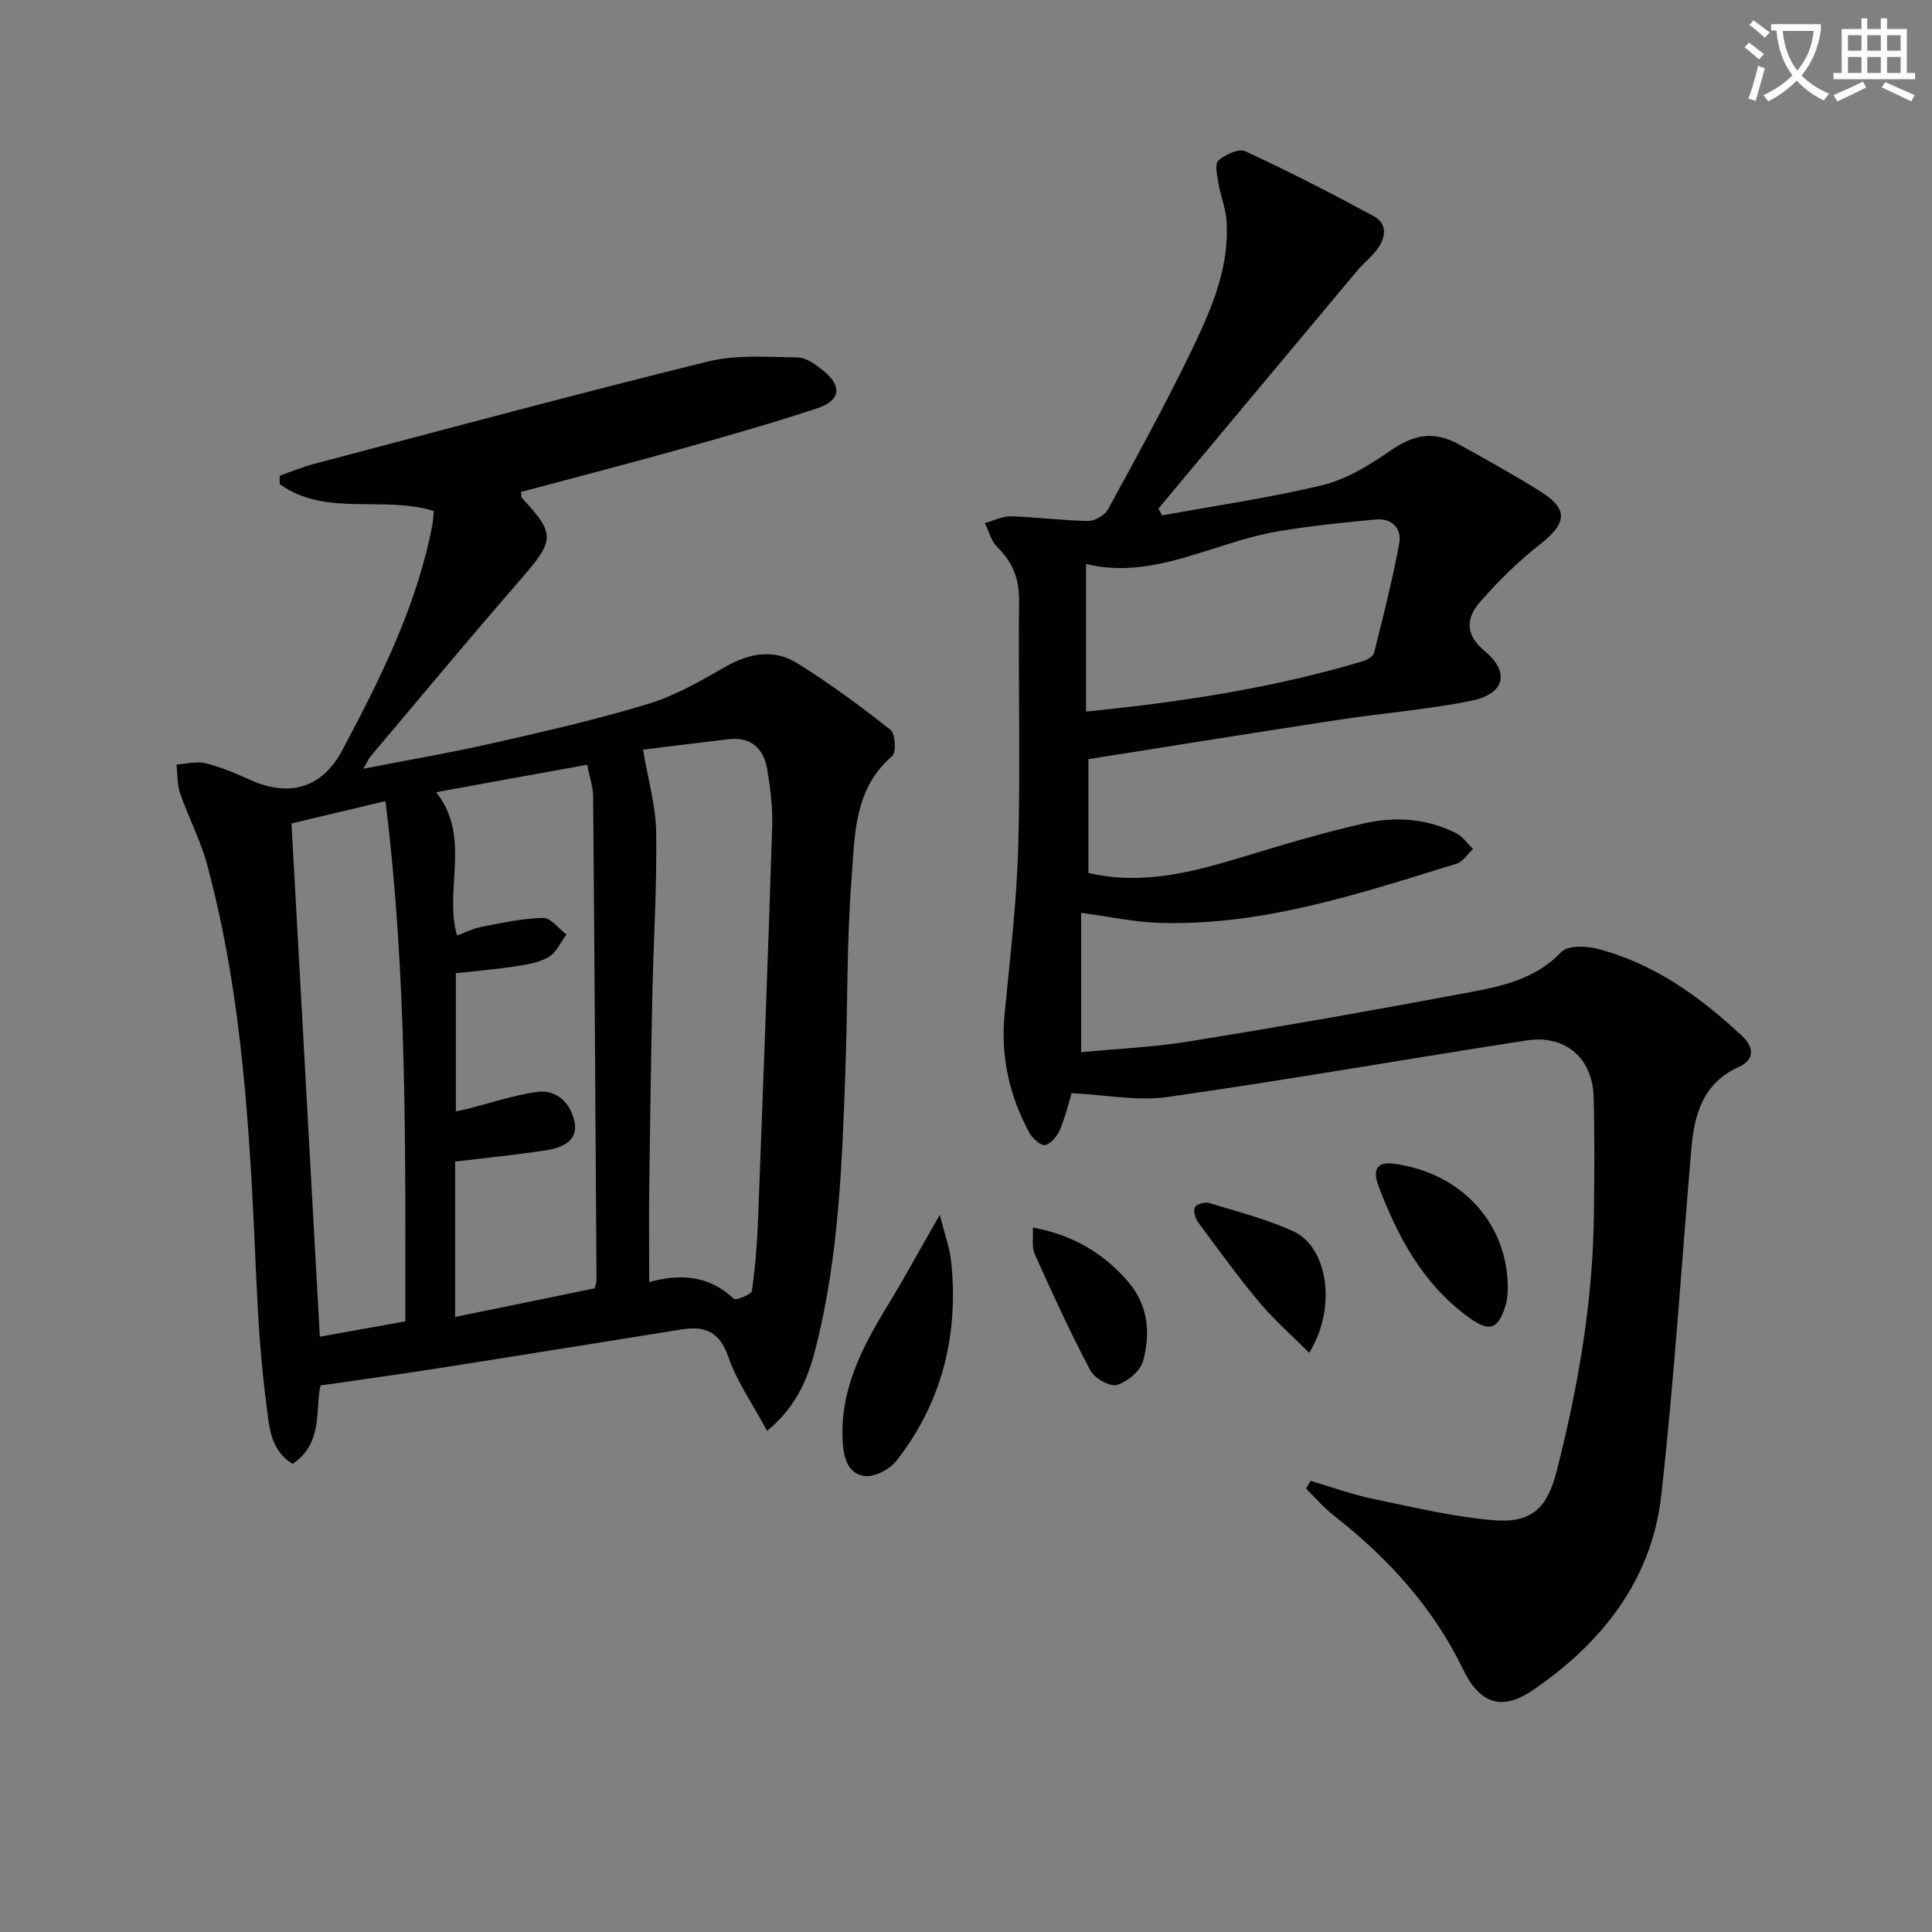
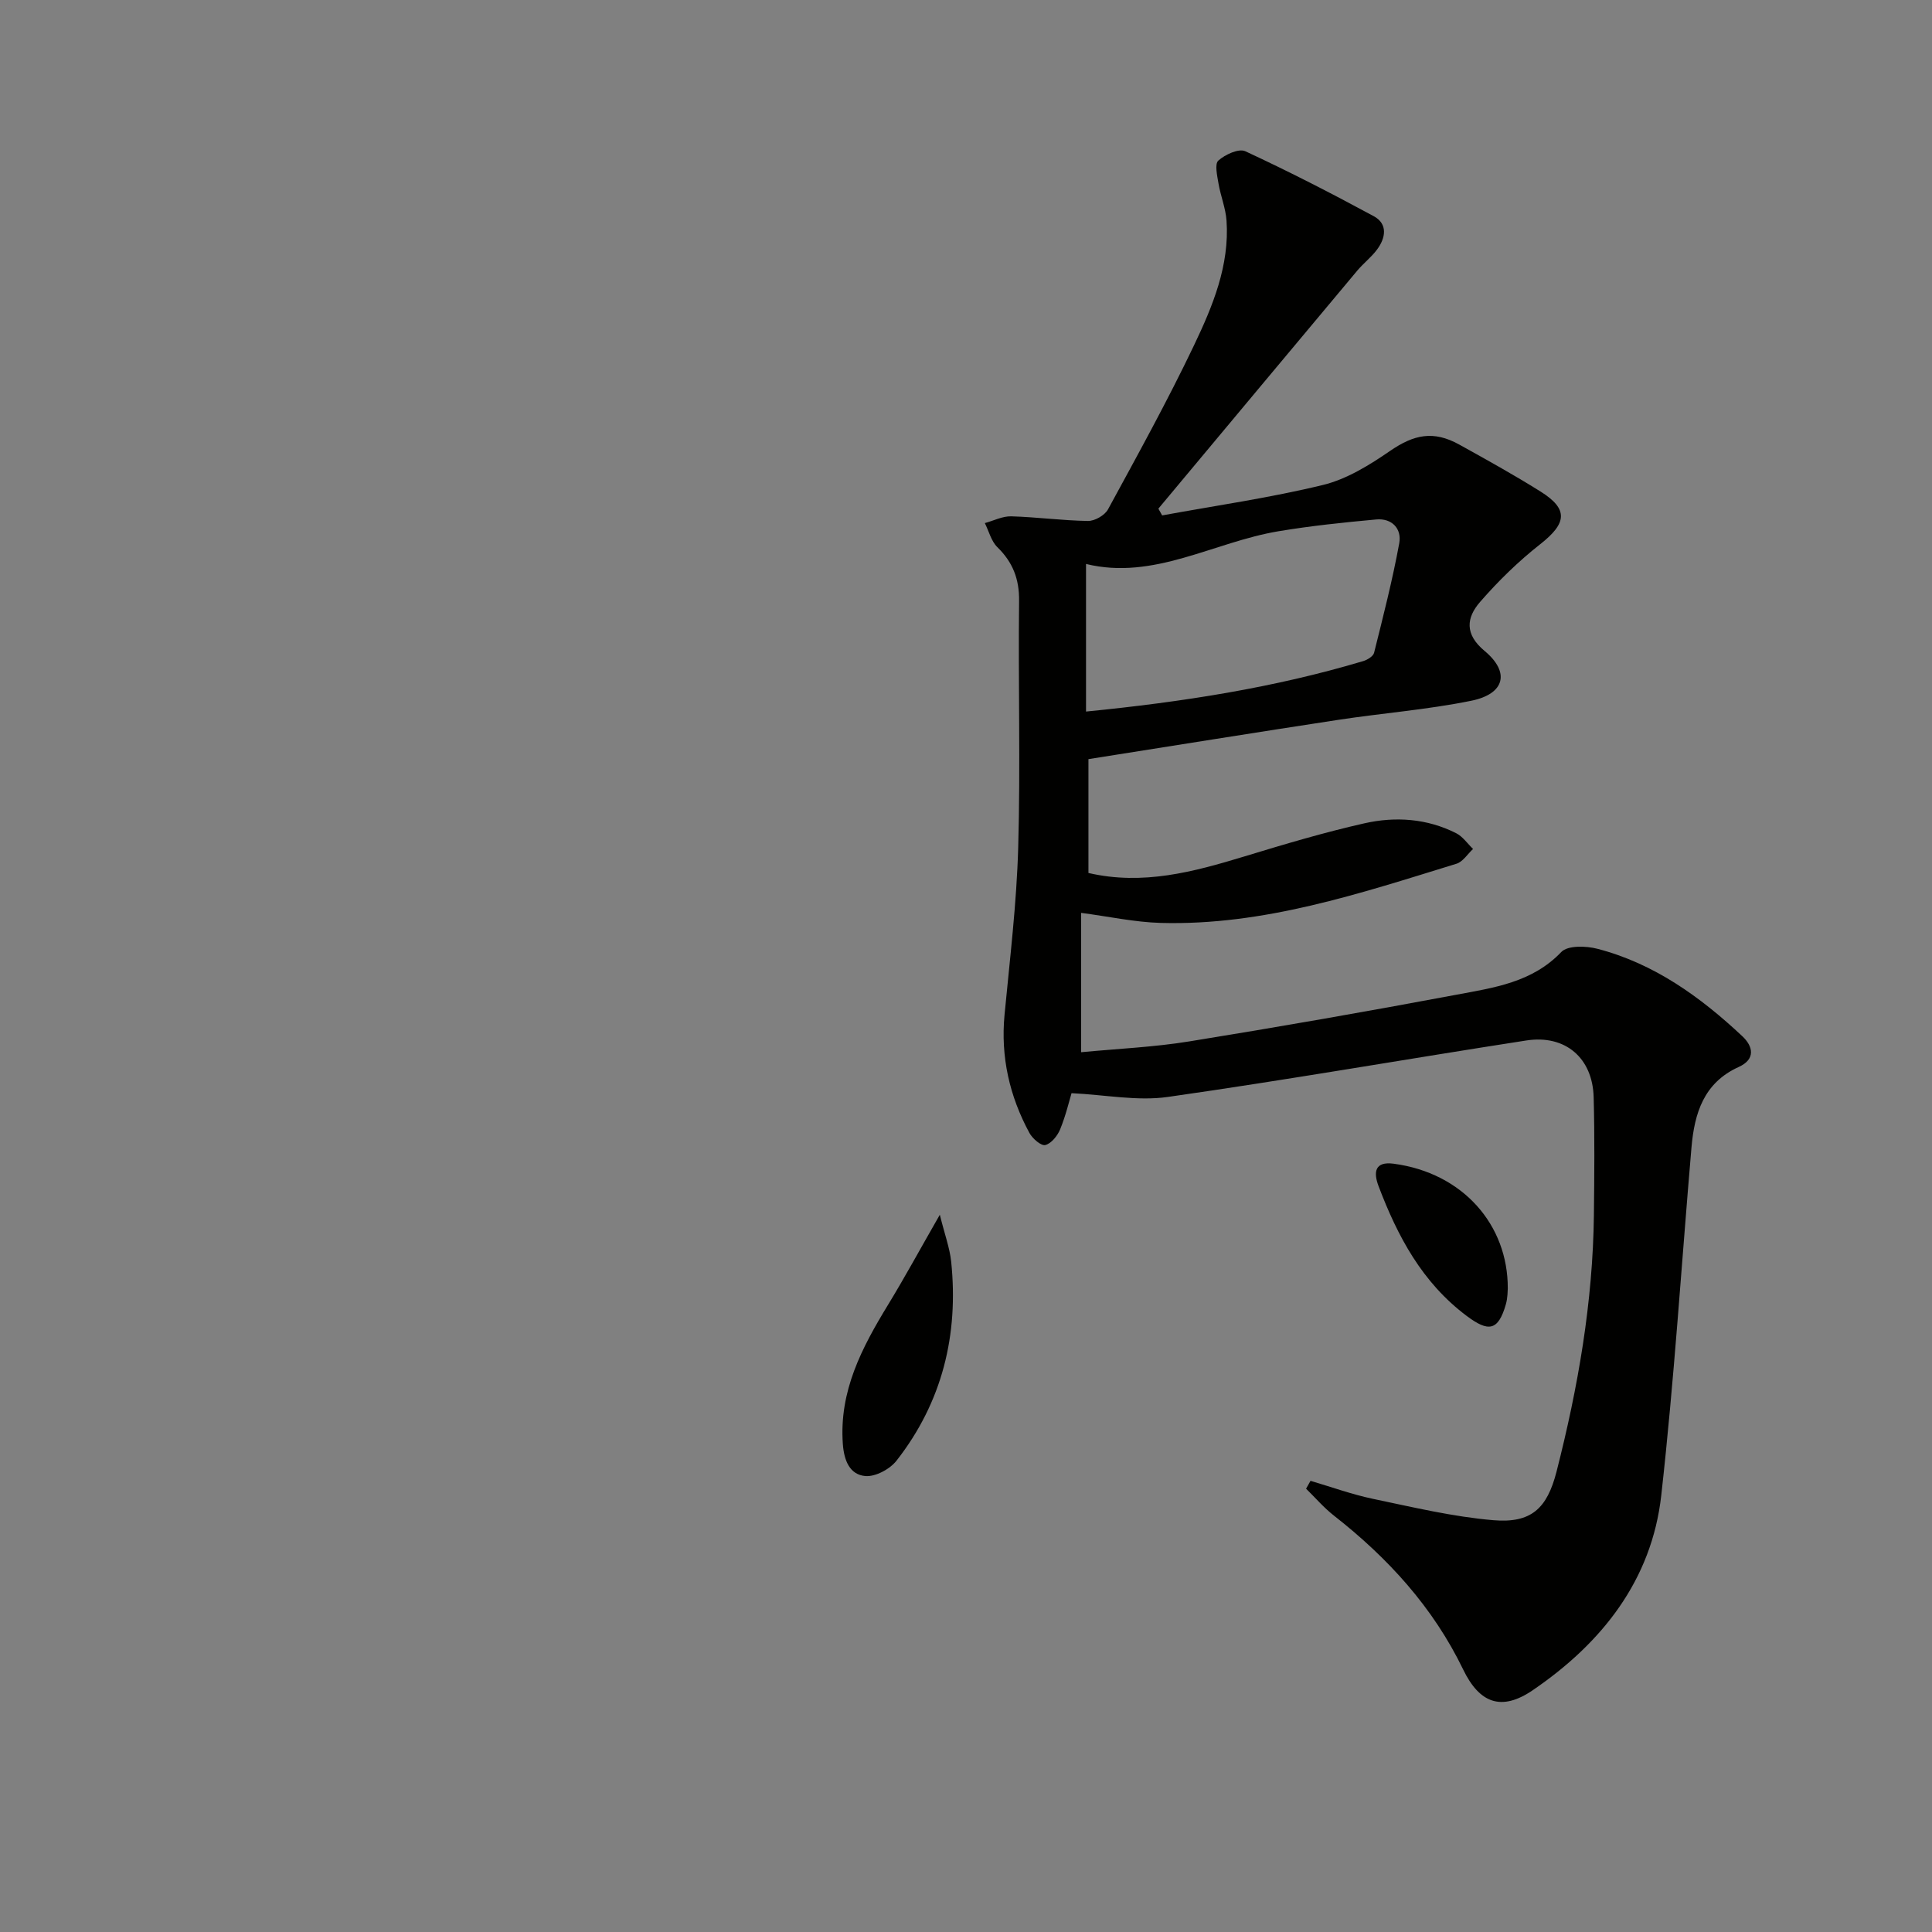
<svg xmlns="http://www.w3.org/2000/svg" enable-background="new 0 0 400 400" viewBox="0 0 400 400">
  <rect x="0" y="0" width="400" height="400" fill="#808080" stroke="none" />
-   <path d="m362.1 8.8c1.1.8 2.1 1.6 3.1 2.4l-1 1.1c-1.3-1.1-2.3-2-3-2.5zm1.9 4.8c.5.2.9.4 1.4.5-.6 2.3-1.3 4.5-1.9 6.8l-1.5-.5c.8-2.1 1.4-4.3 2-6.8zm-1-9.4c1.3.9 2.4 1.8 3.4 2.5l-1 1.1c-1.4-1.2-2.4-2.1-3.2-2.6zm3.7 2.2v-1.4h10.3v1.2c-.5 3.6-1.8 6.8-4 9.4 1.5 1.6 3.4 2.8 5.7 3.8-.3.4-.7.8-1.1 1.4-2.3-1.1-4.1-2.5-5.6-4.1-1.6 1.6-3.6 3.1-5.9 4.3-.3-.5-.7-.9-1-1.3 2.4-1.1 4.4-2.5 6-4.1-1.9-2.5-3-5.6-3.3-9.3h-1.1zm8.8 0h-6.4c.3 3.3 1.3 6 3 8.2 2-2.3 3.1-5.1 3.4-8.2z" fill="#fcfbfa" />
-   <path d="m385.3 3.8h1.3v2.2h2.8v-2.2h1.3v2.2h4.1v9.1h1.7v1.3h-16.9v-1.3h1.7v-9.1h4.1v-2.2zm.4 13.1.7 1.2c-1.8.9-3.8 1.9-6 2.9-.2-.4-.5-.8-.8-1.3 2.3-1 4.3-1.9 6.1-2.8zm-3.1-6.4h2.8v-3.2h-2.8zm0 4.6h2.8v-3.3h-2.8zm4-4.6h2.8v-3.2h-2.8zm0 4.6h2.8v-3.3h-2.8zm3.7 1.9c2.1.9 4.1 1.8 6.1 2.7l-.7 1.3c-2.2-1.1-4.2-2-6.1-2.9zm3.2-9.7h-2.8v3.2h2.8zm-2.8 7.8h2.8v-3.3h-2.8z" fill="#fcfbfa" />
  <g fill="#010100">
    <path d="m221.85 226.33c-.46 1.52-1.18 4.6-2.36 7.49-.55 1.34-1.83 2.93-3.07 3.25-.85.22-2.65-1.33-3.28-2.49-4.13-7.62-5.99-15.75-5.16-24.49 1.1-11.55 2.51-23.11 2.83-34.7.48-16.98-.02-33.99.18-50.99.05-4.54-1.3-7.99-4.5-11.12-1.27-1.24-1.75-3.3-2.59-4.98 1.82-.49 3.65-1.45 5.46-1.4 5.3.15 10.59.88 15.89.96 1.41.02 3.48-1.17 4.15-2.4 6.12-11.24 12.32-22.46 17.83-34.01 3.84-8.06 7.35-16.48 6.71-25.77-.18-2.58-1.22-5.09-1.66-7.67-.27-1.61-.83-4.05-.04-4.76 1.39-1.25 4.23-2.56 5.58-1.94 9.01 4.18 17.86 8.72 26.6 13.45 2.95 1.6 2.48 4.5.68 6.91-1.18 1.59-2.82 2.84-4.1 4.37-13.74 16.41-27.45 32.84-41.17 49.27.26.47.52.94.78 1.4 11.12-2.04 22.36-3.64 33.32-6.31 4.92-1.2 9.62-4.12 13.88-7.05 4.92-3.38 8.95-4.27 14.29-1.32 5.67 3.14 11.35 6.29 16.84 9.73 5.83 3.65 5.47 6.57-.04 10.9-4.52 3.55-8.7 7.63-12.47 11.97-2.82 3.24-3.25 6.66.94 10.14 5.32 4.43 4.18 8.9-2.75 10.31-9.08 1.85-18.39 2.56-27.57 3.96-17.18 2.62-34.34 5.39-51.7 8.13v23.57c11.25 2.61 21.75-.22 32.27-3.42 8.24-2.51 16.51-4.98 24.9-6.87 6.41-1.44 12.95-.99 18.97 2.06 1.36.69 2.34 2.15 3.49 3.26-1.14 1.05-2.1 2.65-3.44 3.06-19.99 6.15-39.92 12.84-61.23 12.25-5.39-.15-10.75-1.33-16.47-2.08v28.85c7.62-.73 15.05-1.05 22.34-2.23 18.5-2.99 36.97-6.22 55.39-9.68 7.73-1.45 15.66-2.53 21.68-8.84 1.32-1.39 5.13-1.28 7.49-.66 11.72 3.05 21.29 9.94 29.98 18.09 2.28 2.13 2.78 4.79-.75 6.38-7.25 3.28-9.16 9.61-9.77 16.68-2.06 24-3.57 48.05-6.25 71.98-1.97 17.62-12.33 30.64-26.64 40.39-6.48 4.41-11.01 2.66-14.38-4.31-6.22-12.87-15.57-23.1-26.73-31.84-2.1-1.64-3.87-3.71-5.79-5.59.31-.54.61-1.08.92-1.63 4.32 1.27 8.58 2.82 12.97 3.74 8.24 1.72 16.51 3.7 24.87 4.41 7.88.67 11.14-2.45 13.09-10.04 4.46-17.44 7.53-35.1 7.74-53.16.09-8.13.17-16.26-.05-24.38-.22-8.13-5.87-12.99-13.95-11.74-24.75 3.83-49.42 8.16-74.21 11.69-6.3.9-12.89-.44-19.94-.78zm3-109.57v30.56c19.98-1.98 38.92-4.93 57.4-10.45.86-.26 2.06-.99 2.24-1.72 1.88-7.53 3.81-15.05 5.21-22.68.55-3.01-1.52-5.23-4.79-4.92-6.76.62-13.52 1.32-20.21 2.44-13.44 2.24-25.82 10.21-39.85 6.77z" />
-     <path d="m158.82 296.26c-2.99-5.57-6.26-10.2-8.03-15.35-1.82-5.27-4.92-6.43-9.72-5.66-16.86 2.7-33.72 5.43-50.58 8.07-7.84 1.23-15.71 2.3-24.13 3.53-1.16 4.9.65 11.94-5.78 16.22-4.74-2.88-4.85-7.94-5.42-12.25-1.16-8.71-1.72-17.53-2.11-26.32-1.26-28.73-2.63-57.44-10.14-85.4-1.37-5.09-3.89-9.86-5.62-14.86-.64-1.85-.52-3.96-.75-5.95 2.01-.13 4.13-.73 6-.27 3.19.79 6.28 2.1 9.29 3.46 8.16 3.69 14.93 1.6 19.06-6.19 7.88-14.85 15.41-29.84 18.61-46.56.19-.97.21-1.97.31-2.93-10.42-3.27-22.35 1.29-31.9-5.56-.01-.58-.01-1.16-.02-1.74 2.42-.84 4.8-1.85 7.28-2.5 27.11-7.14 54.18-14.44 81.4-21.15 5.91-1.46 12.37-.93 18.57-.85 1.77.02 3.71 1.47 5.23 2.68 4.08 3.26 3.73 6.24-1.28 7.89-9.45 3.11-19.03 5.84-28.61 8.52-10.85 3.04-21.76 5.85-32.62 8.76.1.67.03 1.06.19 1.23 7.07 7.67 6.85 8.72-.62 17.3-10.38 11.92-20.47 24.1-30.67 36.18-.41.49-.66 1.11-1.53 2.6 9.46-1.85 18.16-3.33 26.75-5.28 10.82-2.46 21.66-4.93 32.26-8.16 5.61-1.71 10.88-4.77 16.02-7.71 4.92-2.81 9.97-3.66 14.68-.77 6.77 4.17 13.19 8.96 19.44 13.88 1 .79 1.2 4.68.32 5.44-7.94 6.81-7.7 16.38-8.39 25.27-1.03 13.26-.8 26.6-1.28 39.91-.69 19.1-1.35 38.23-6.03 56.89-1.55 6.2-3.75 12.29-10.18 17.63zm-68.51-132.24c7.35 9.35 1.55 19.99 4.32 29.67 1.76-.64 3.42-1.49 5.17-1.82 4.19-.8 8.42-1.75 12.64-1.82 1.6-.03 3.23 2.21 4.85 3.42-1.22 1.61-2.13 3.77-3.74 4.7-2.07 1.18-4.68 1.57-7.11 1.94-4.04.61-8.12.94-12.06 1.37v28.62c1.04-.22 1.68-.34 2.31-.5 4.8-1.21 9.55-2.82 14.43-3.52 4.25-.61 7.06 2.45 7.83 6.18.83 4.02-2.69 5.39-5.9 5.89-6.12.95-12.28 1.55-18.81 2.34v32.17c9.85-2.02 19.49-4 28.87-5.92.24-.91.4-1.23.39-1.55-.21-33.45-.41-66.9-.7-100.35-.02-1.89-.69-3.78-1.23-6.51-10.66 1.92-20.87 3.79-31.26 5.69zm42.82-8.81c1 5.98 2.63 11.53 2.72 17.11.18 11.13-.54 22.28-.78 33.42-.28 13.31-.48 26.62-.65 39.93-.08 6.4-.01 12.79-.01 19.77 7.07-1.95 12.66-1.08 17.52 3.45.43.4 3.64-.87 3.75-1.63.71-5.06 1.1-10.19 1.29-15.3 1.03-26.93 2.04-53.85 2.9-80.78.13-3.95-.37-7.96-1.02-11.87-.72-4.32-3.31-6.83-8.04-6.26-6.08.71-12.15 1.47-17.68 2.16zm-49.2 118.36c-.02-35.92.38-71.69-4.13-107.71-7.09 1.69-13.3 3.17-19.45 4.63 1.98 35.81 3.92 71.04 5.87 106.26 5.99-1.08 11.51-2.07 17.71-3.18z" />
    <path d="m194.58 251.5c1.02 4.12 2.05 6.87 2.35 9.7 1.57 15.17-1.85 29.11-11.31 41.21-1.38 1.77-4.41 3.39-6.49 3.19-3.19-.31-4.38-3.17-4.63-6.65-.79-10.94 3.94-19.92 9.35-28.79 3.43-5.62 6.58-11.42 10.73-18.66z" />
    <path d="m312.17 266.77c-.04.33.01 1.87-.4 3.28-1.59 5.54-3.61 5.77-8.12 2.39-9.22-6.92-14.29-16.46-18.23-26.85-1.12-2.96-.75-5.16 3.09-4.66 14.34 1.89 23.72 12.64 23.66 25.84z" />
-     <path d="m213.84 254.14c8.22 1.53 14.63 5.29 19.74 11.24 4.15 4.83 4.65 10.66 3.09 16.39-.57 2.08-3.27 4.34-5.45 4.97-1.47.42-4.62-1.39-5.48-3.02-4.15-7.85-7.86-15.93-11.49-24.03-.69-1.52-.3-3.52-.41-5.55z" />
-     <path d="m271.05 280.08c-3.72-3.73-7.32-6.86-10.34-10.48-4.46-5.33-8.54-10.98-12.67-16.58-.6-.81-1.02-2.35-.63-3.1.33-.64 2.07-1.11 2.94-.85 5.85 1.79 11.84 3.32 17.37 5.83 7.27 3.31 9.1 15.93 3.33 25.18z" />
  </g>
</svg>